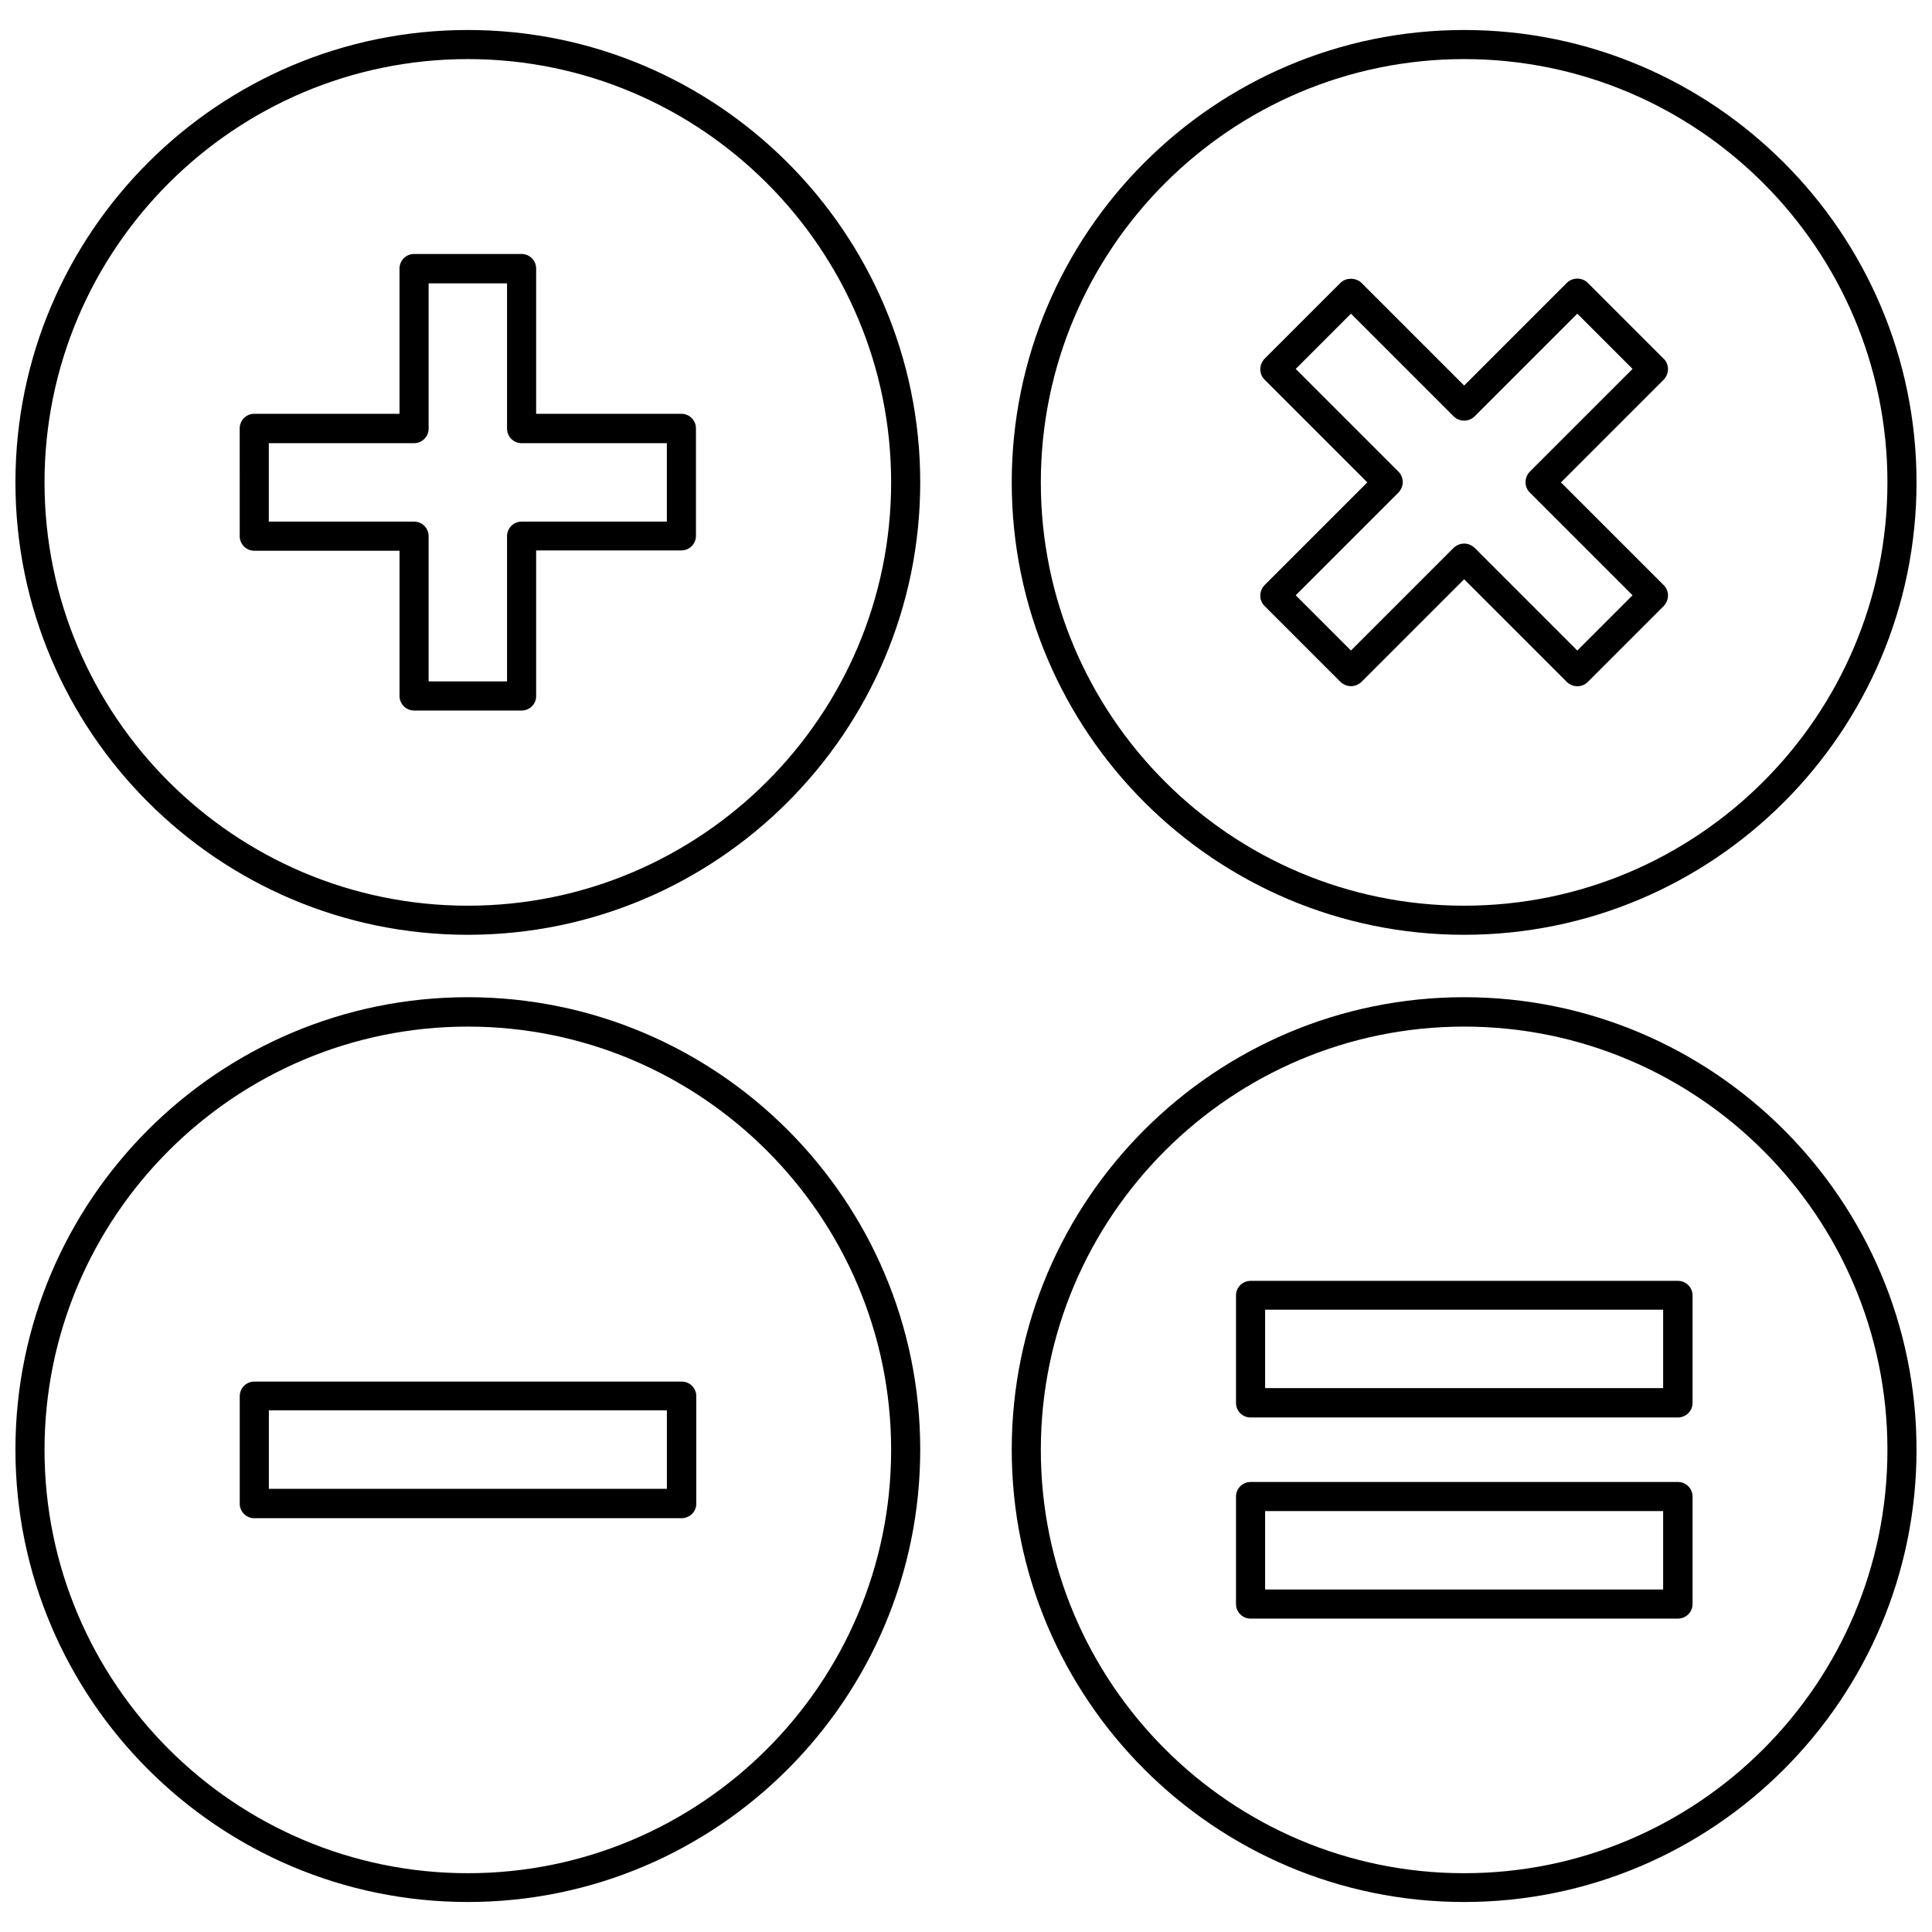
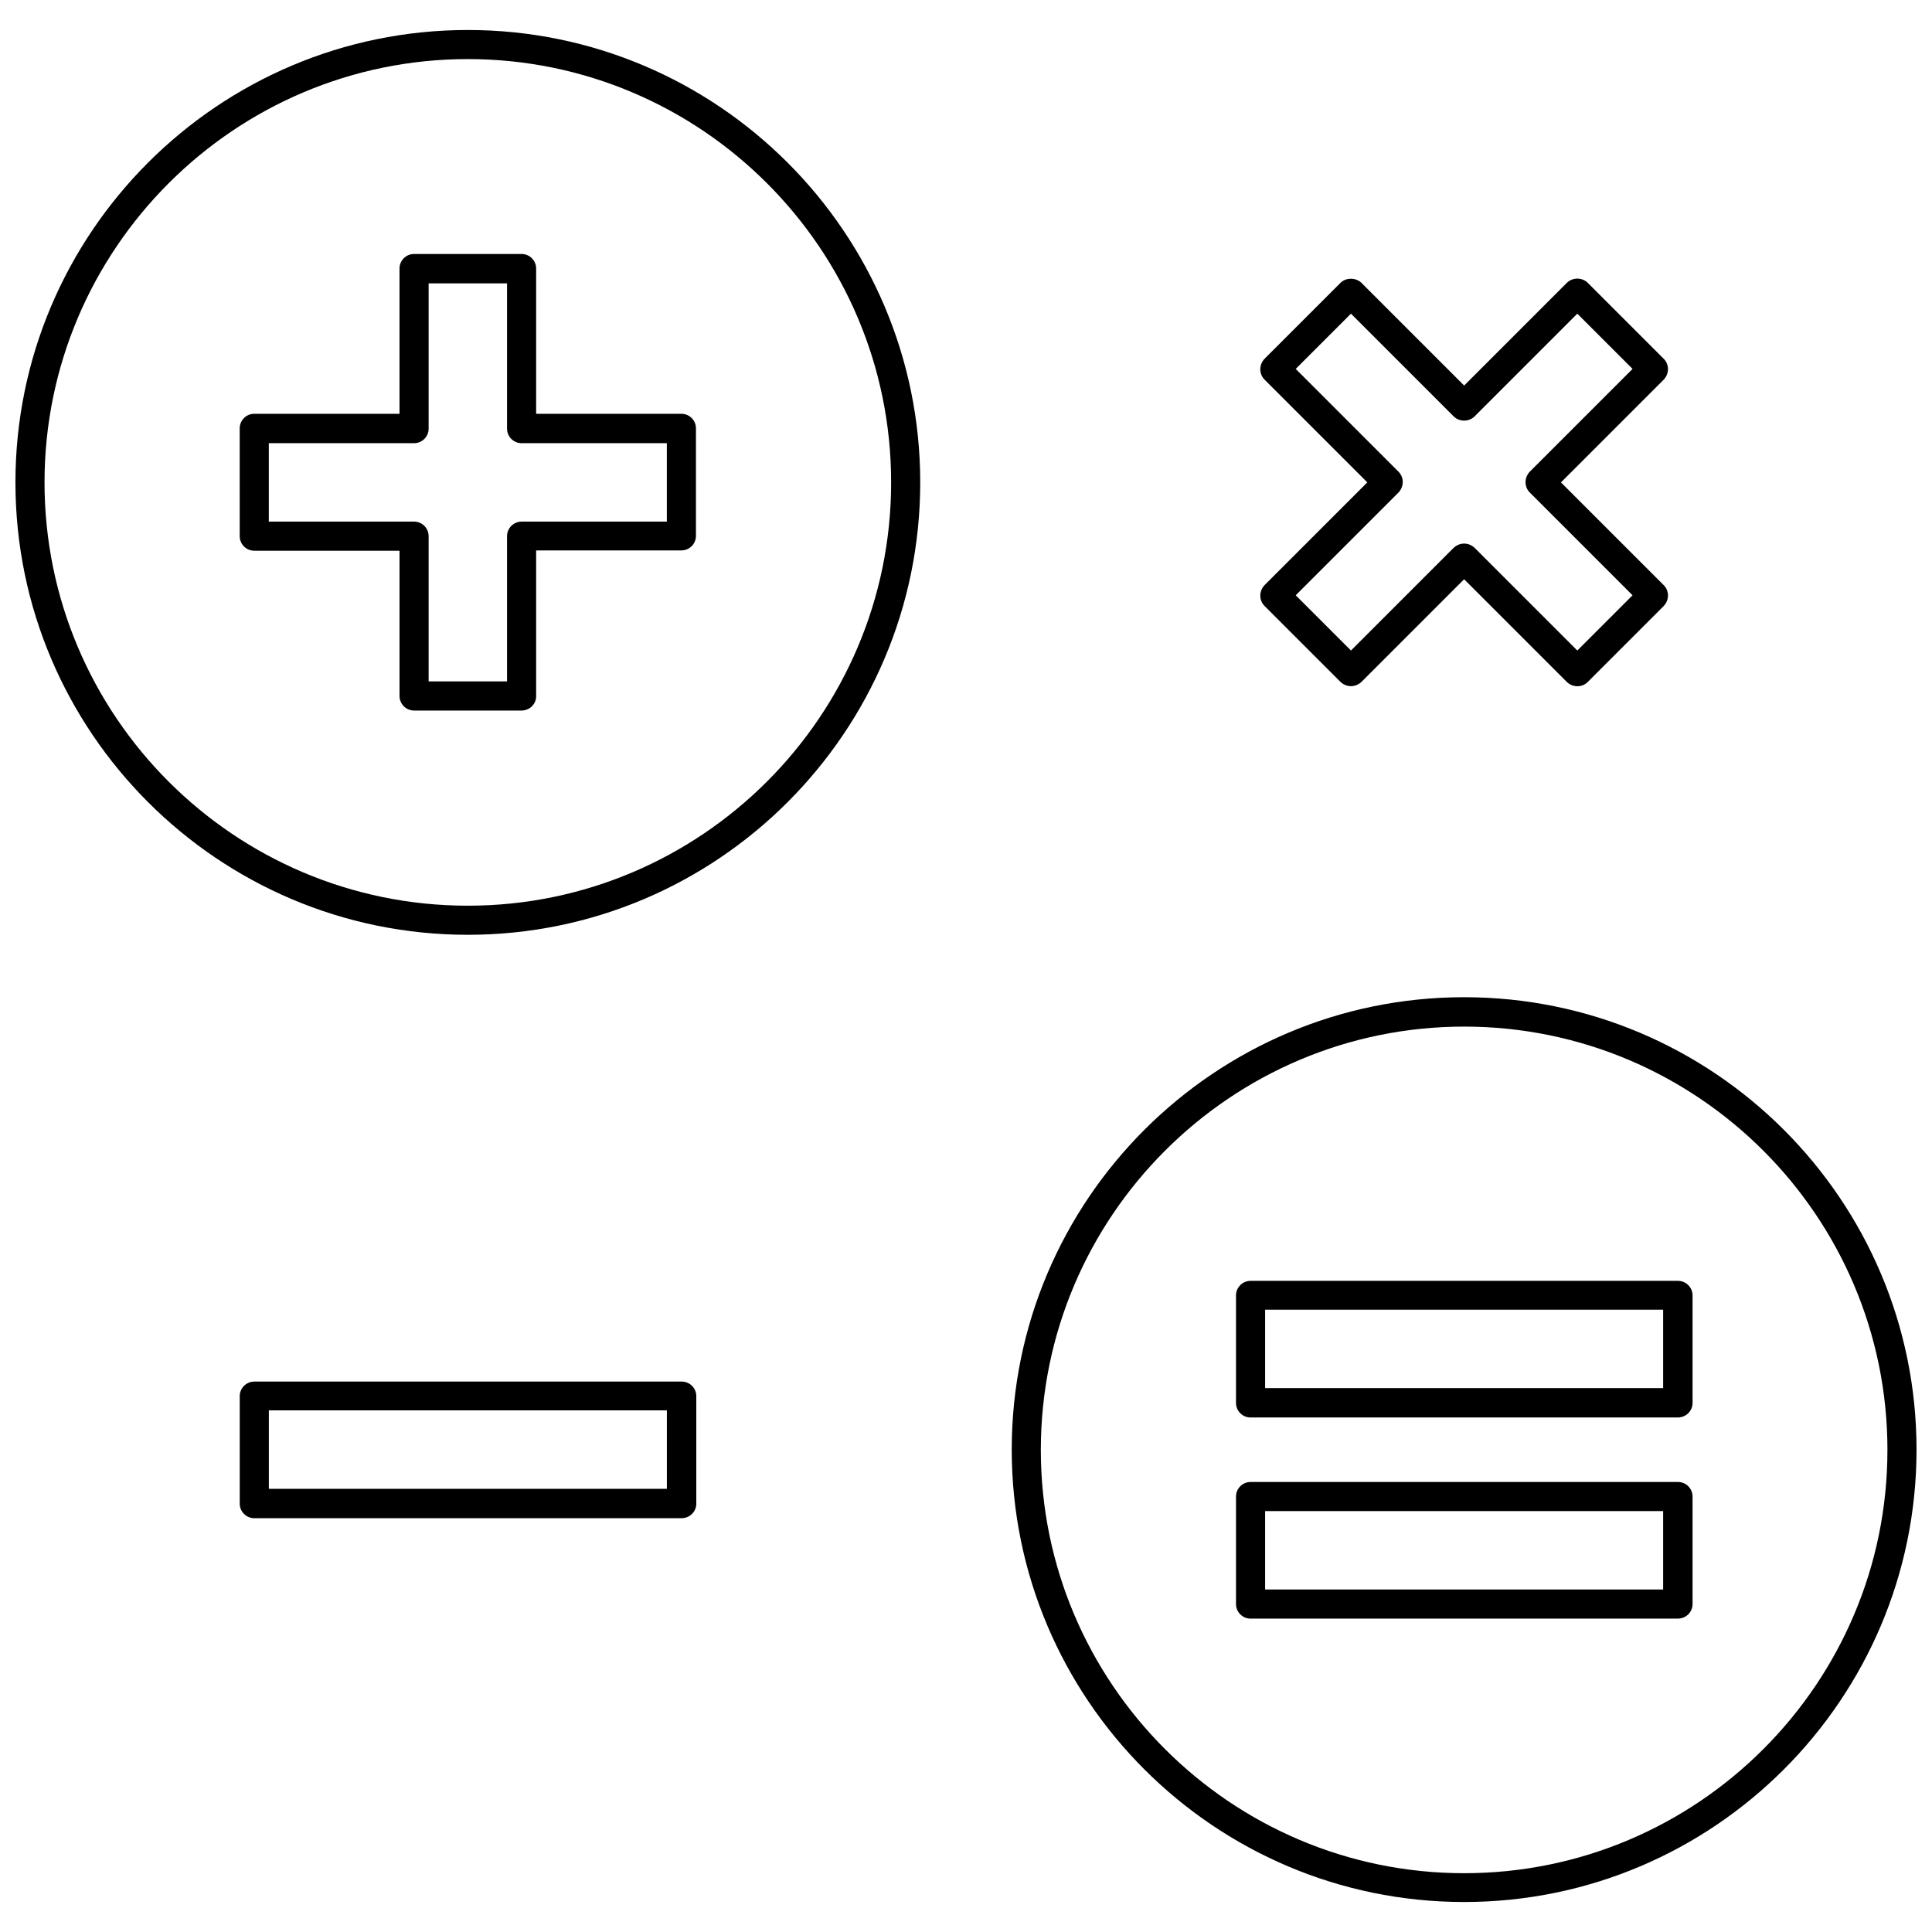
<svg xmlns="http://www.w3.org/2000/svg" width="800px" height="800px" version="1.1" viewBox="144 144 512 512">
  <defs>
    <clipPath id="d">
      <path d="m148.09 151h239.91v241h-239.91z" />
    </clipPath>
    <clipPath id="c">
-       <path d="m148.09 408h239.91v241h-239.91z" />
-     </clipPath>
+       </clipPath>
    <clipPath id="b">
      <path d="m412 408h239.9v241h-239.9z" />
    </clipPath>
    <clipPath id="a">
      <path d="m412 151h239.9v241h-239.9z" />
    </clipPath>
  </defs>
  <path d="m282.23 332.3h-28.496c-2.125 0-3.856-1.73-3.856-3.856v-38.496h-38.496c-2.125 0-3.856-1.73-3.856-3.856l-0.004-28.578c0-2.125 1.73-3.856 3.856-3.856h38.496v-38.496c0-2.125 1.73-3.856 3.856-3.856h28.496c2.125 0 3.856 1.73 3.856 3.856v38.496h38.496c2.125 0 3.856 1.73 3.856 3.856v28.496c0 2.125-1.73 3.856-3.856 3.856h-38.496v38.496c0.082 2.203-1.727 3.938-3.852 3.938zm-24.641-7.715h20.781v-38.496c0-2.125 1.73-3.856 3.856-3.856h38.496v-20.785h-38.496c-2.125 0-3.856-1.73-3.856-3.856v-38.496h-20.781v38.496c0 2.125-1.73 3.856-3.856 3.856h-38.496v20.781h38.496c2.125 0 3.856 1.73 3.856 3.856z" />
  <g clip-path="url(#d)">
    <path d="m267.98 391.73c-66.125 0-119.89-53.766-119.89-119.89s53.766-119.89 119.89-119.89 119.89 53.766 119.89 119.89c0 66.129-53.766 119.89-119.89 119.89zm0-232.07c-61.797 0-112.18 50.301-112.18 112.18s50.301 112.18 112.18 112.18c61.797 0 112.18-50.301 112.18-112.18 0-61.871-50.379-112.18-112.18-112.18z" />
  </g>
  <path d="m324.59 546.34h-113.2c-2.125 0-3.856-1.73-3.856-3.856v-28.496c0-2.125 1.73-3.856 3.856-3.856h113.28c2.125 0 3.856 1.73 3.856 3.856v28.496c0 2.125-1.73 3.856-3.934 3.856zm-109.34-7.793h105.48v-20.781h-105.48z" />
  <g clip-path="url(#c)">
-     <path d="m267.98 648.05c-66.125 0-119.89-53.766-119.89-119.89s53.766-119.89 119.89-119.89 119.89 53.766 119.89 119.89-53.766 119.89-119.89 119.89zm0-231.99c-61.797 0-112.18 50.301-112.18 112.18 0 61.797 50.301 112.18 112.18 112.18 61.797 0 112.18-50.301 112.18-112.18s-50.379-112.18-112.18-112.18z" />
-   </g>
+     </g>
  <path d="m588.61 519.65h-113.2c-2.125 0-3.856-1.73-3.856-3.856v-28.496c0-2.125 1.73-3.856 3.856-3.856h113.28c2.125 0 3.856 1.73 3.856 3.856v28.496c0 2.125-1.73 3.856-3.934 3.856zm-109.34-7.793h105.48v-20.781h-105.48z" />
  <path d="m588.61 572.95h-113.2c-2.125 0-3.856-1.73-3.856-3.856v-28.496c0-2.125 1.73-3.856 3.856-3.856h113.28c2.125 0 3.856 1.73 3.856 3.856v28.496c0 2.125-1.73 3.856-3.934 3.856zm-109.34-7.715h105.48v-20.781h-105.48z" />
  <g clip-path="url(#b)">
    <path d="m532.01 648.05c-66.125 0-119.89-53.766-119.89-119.89s53.766-119.89 119.89-119.89 119.89 53.766 119.89 119.89-53.766 119.89-119.89 119.89zm0-231.99c-61.797 0-112.18 50.301-112.18 112.18 0 61.797 50.301 112.18 112.18 112.18s112.18-50.301 112.18-112.18-50.301-112.18-112.18-112.18z" />
  </g>
  <path d="m502.02 325.84c-1.023 0-1.969-0.395-2.754-1.102l-20.152-20.152c-1.496-1.496-1.496-3.938 0-5.512l27.238-27.238-27.238-27.238c-1.496-1.496-1.496-3.938 0-5.512l20.152-20.148c1.418-1.418 4.016-1.418 5.512 0l27.238 27.238 27.234-27.238c0.707-0.707 1.73-1.102 2.754-1.102 1.023 0 2.047 0.395 2.754 1.102l20.152 20.152c1.496 1.496 1.496 3.938 0 5.512l-27.238 27.238 27.238 27.238c1.496 1.496 1.496 3.938 0 5.512l-20.152 20.152c-1.496 1.496-3.938 1.496-5.512 0l-27.238-27.238-27.238 27.238c-0.781 0.703-1.727 1.098-2.75 1.098zm29.992-37.785c1.023 0 1.969 0.395 2.754 1.102l27.238 27.238 14.641-14.641-27.238-27.238c-1.496-1.496-1.496-3.938 0-5.512l27.238-27.238-14.641-14.641-27.238 27.238c-0.707 0.707-1.73 1.102-2.754 1.102-1.023 0-2.047-0.395-2.754-1.102l-27.238-27.238-14.641 14.641 27.238 27.238c1.496 1.496 1.496 3.938 0 5.512l-27.238 27.238 14.641 14.641 27.238-27.238c0.785-0.707 1.73-1.102 2.754-1.102z" />
  <g clip-path="url(#a)">
-     <path d="m532.01 391.73c-66.125 0-119.89-53.766-119.89-119.89s53.766-119.89 119.89-119.89c66.125-0.004 119.89 53.766 119.89 119.89s-53.766 119.89-119.89 119.89zm0-232.07c-61.797 0-112.18 50.301-112.18 112.18s50.301 112.18 112.18 112.18 112.18-50.301 112.18-112.18c0-61.871-50.301-112.18-112.18-112.18z" />
-   </g>
+     </g>
</svg>